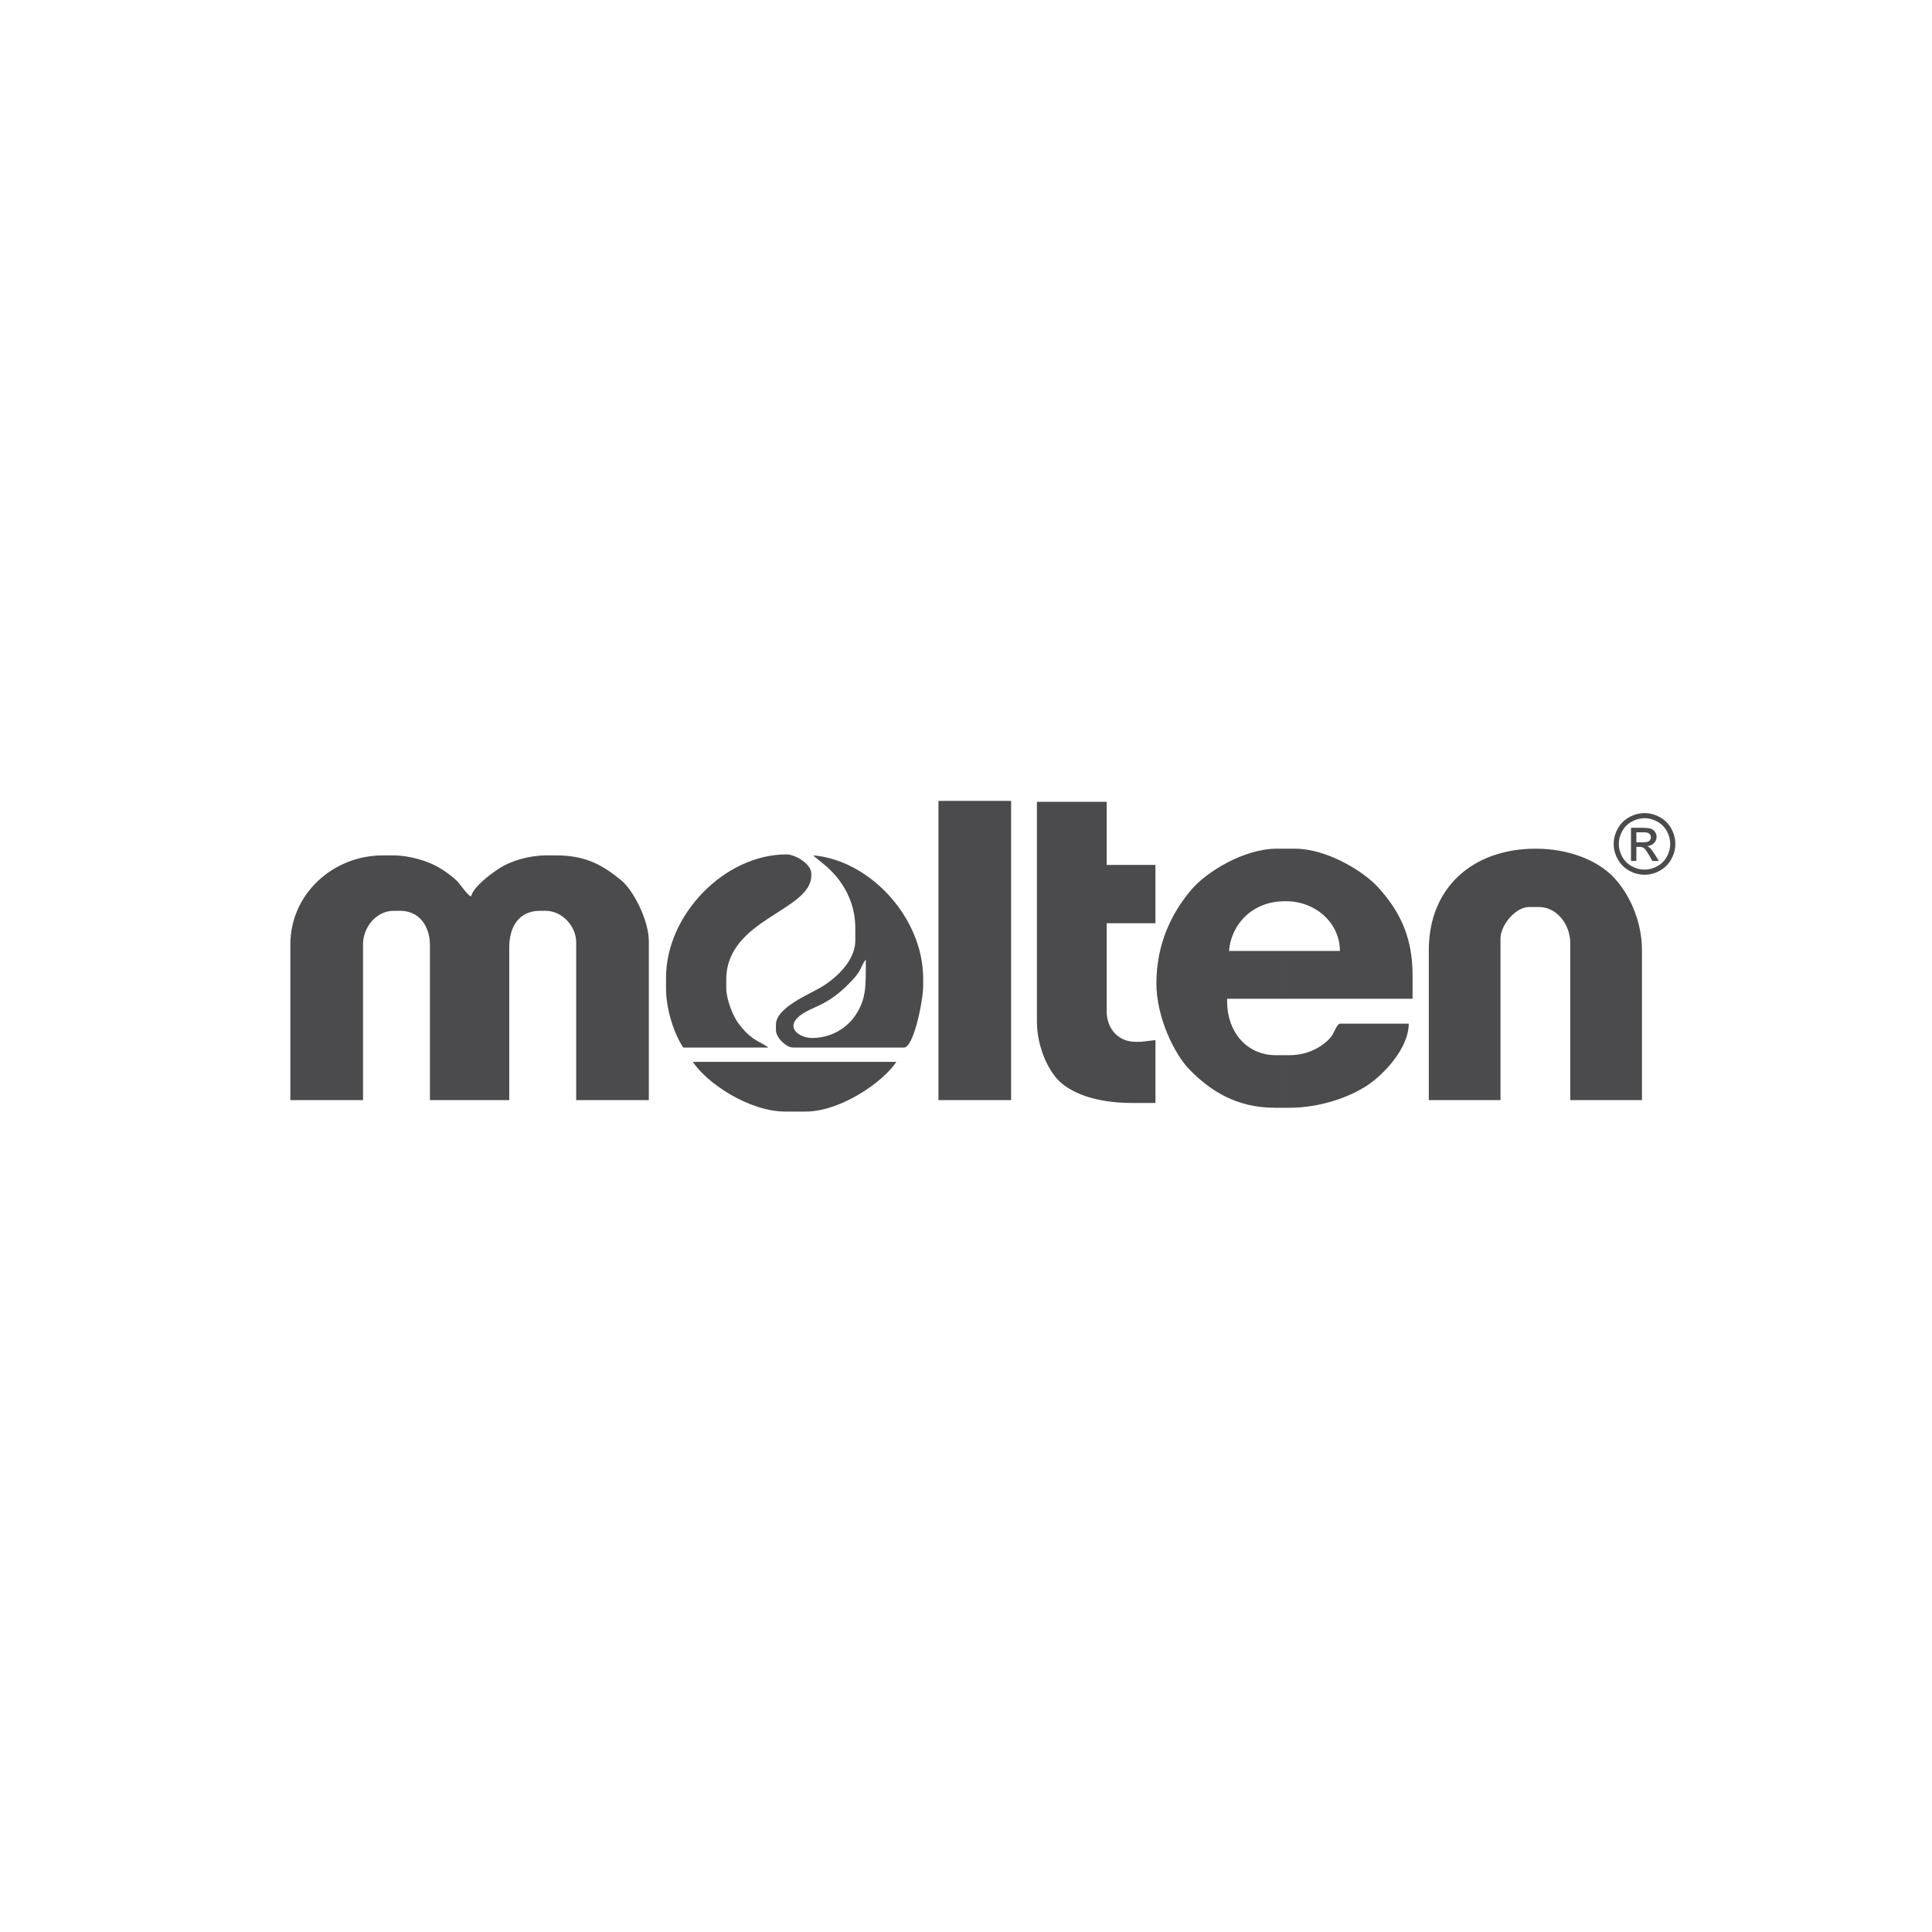
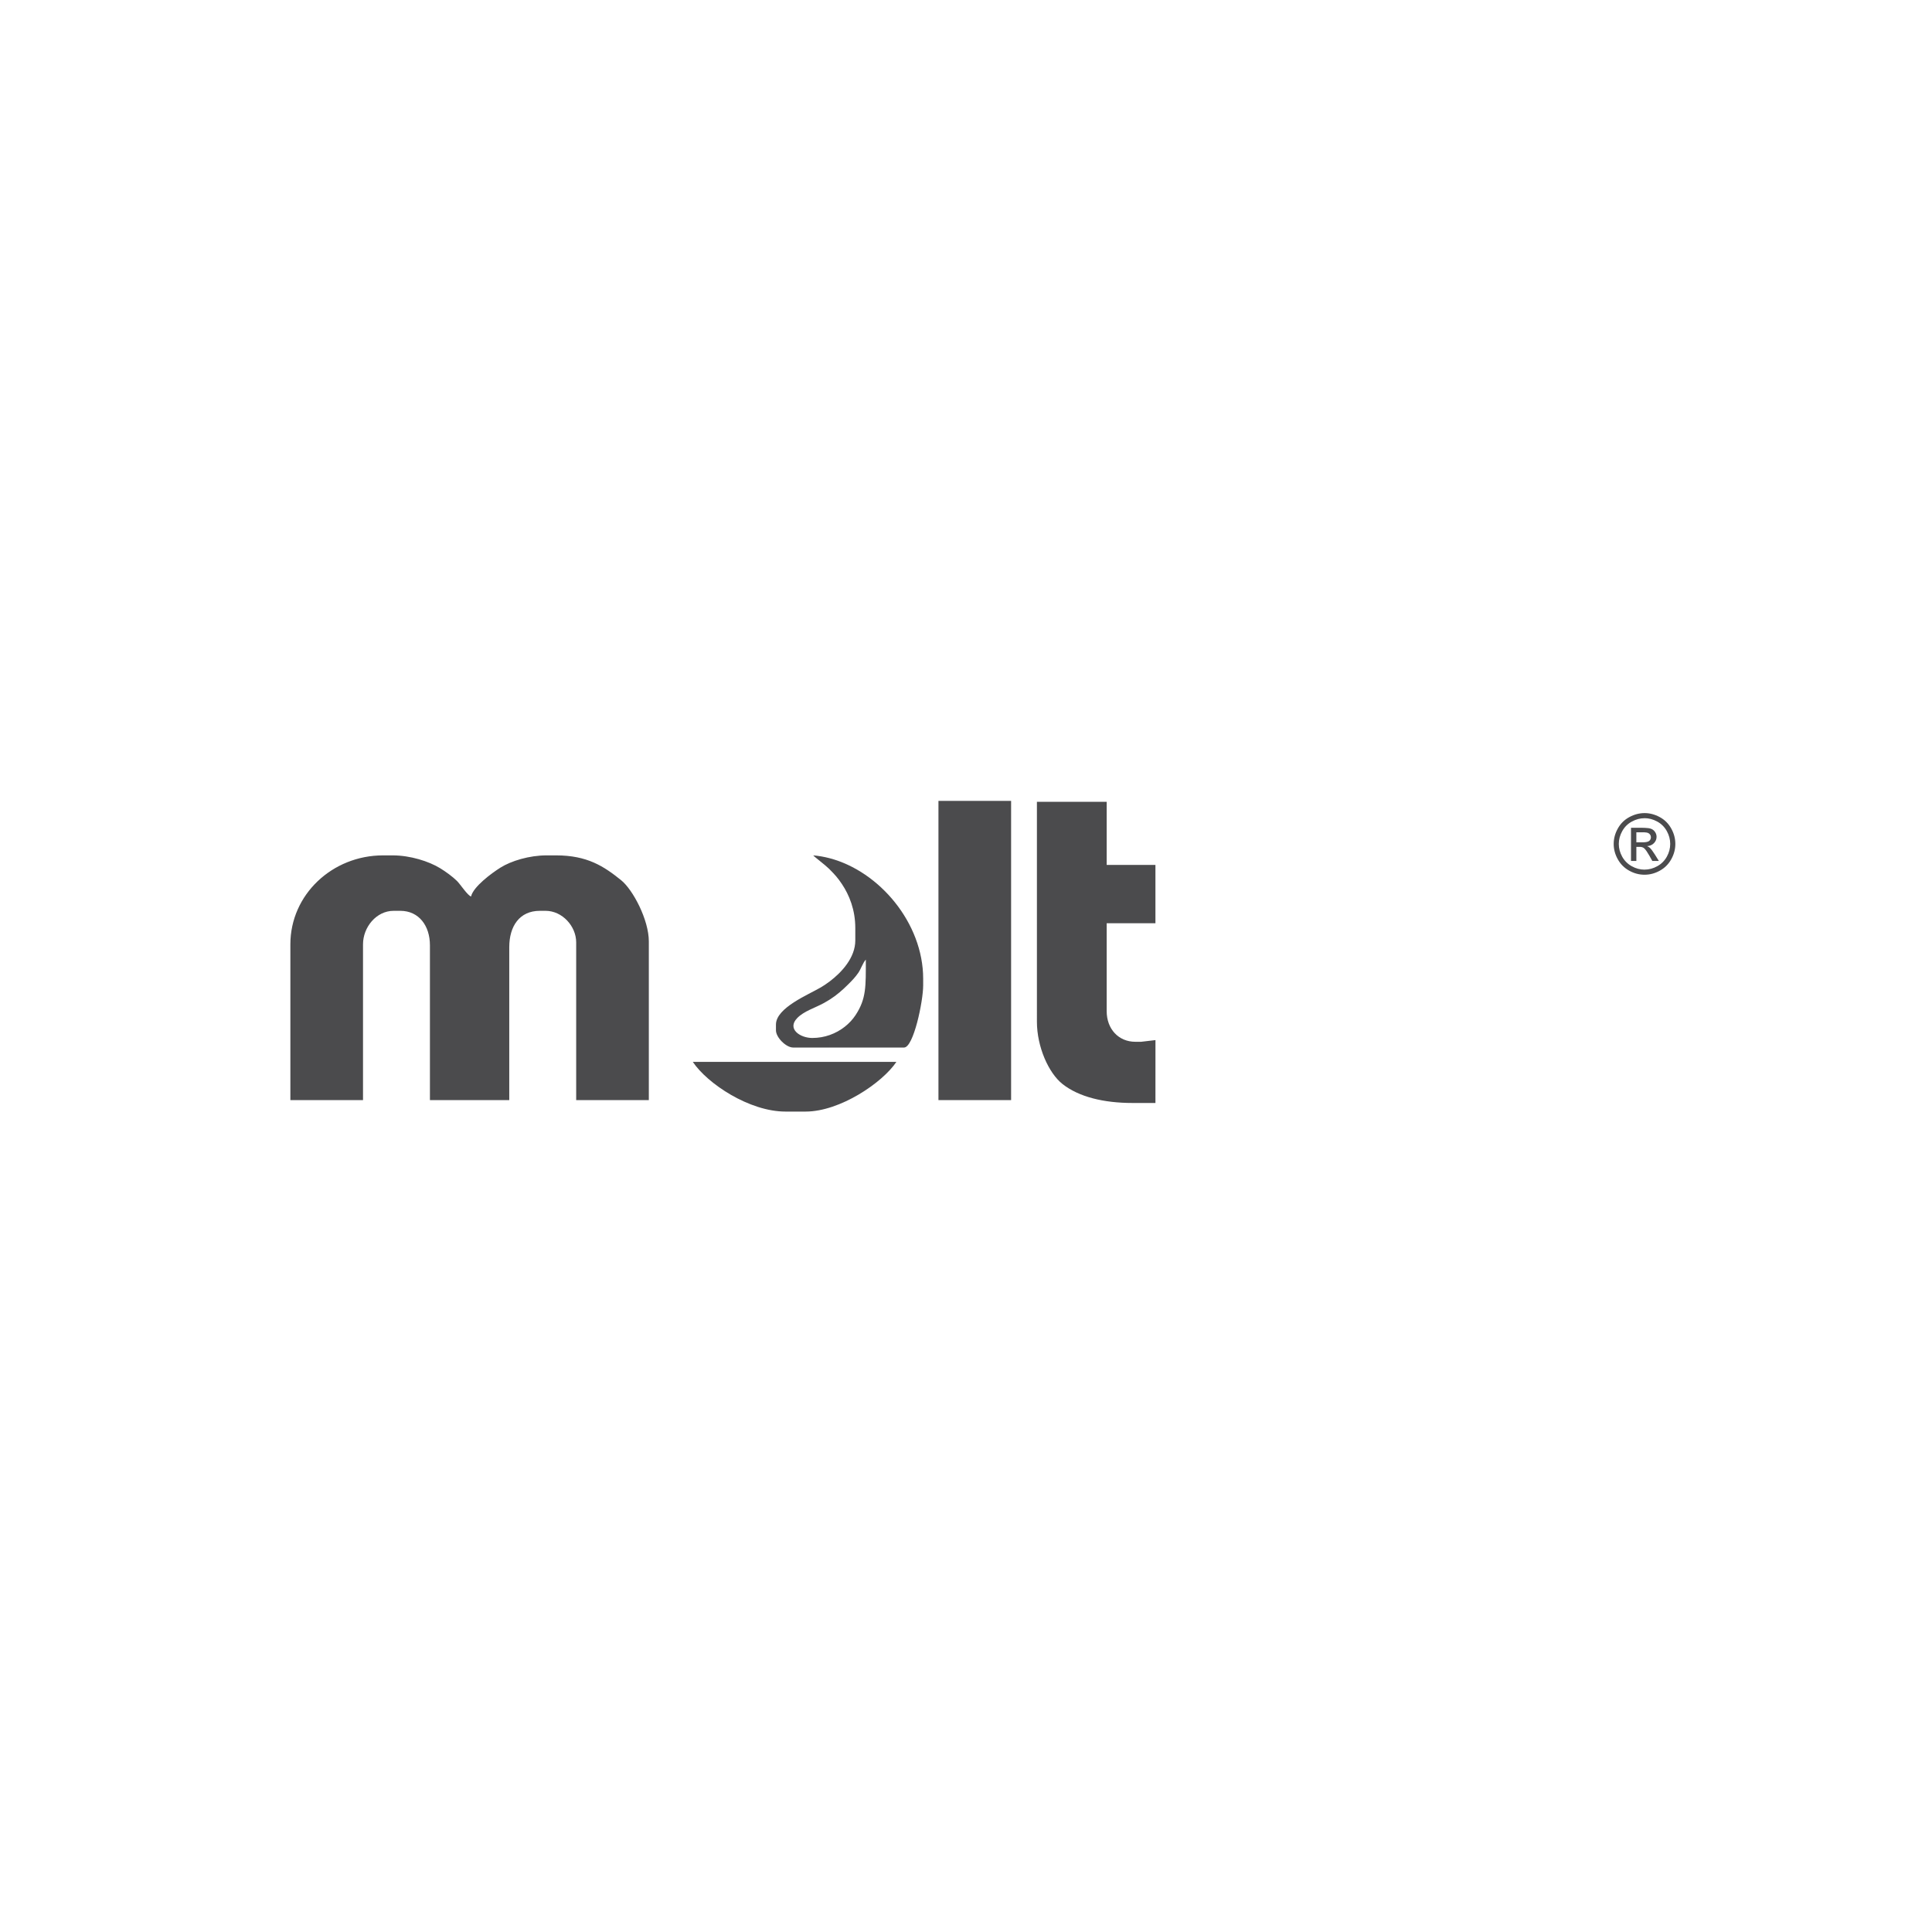
<svg xmlns="http://www.w3.org/2000/svg" version="1.1" id="Capa_1" x="0px" y="0px" width="300px" height="300px" viewBox="0 0 300 300" enable-background="new 0 0 300 300" xml:space="preserve">
  <g>
    <g>
-       <path fill-rule="evenodd" clip-rule="evenodd" fill="#4B4B4D" d="M199.453,139.947h0.295c4.496,0,8.314,3.352,8.314,7.719h-8.609    v7.423h19.889v-3.712c0-6.278-2.305-10.216-5.304-13.548c-2.347-2.605-8.083-6.046-12.953-6.046h-1.632V139.947L199.453,139.947z     M199.453,172.012v-8.163h0.742c2.041,0,3.664-0.618,4.928-1.456c0.667-0.44,1.214-0.922,1.694-1.57    c0.287-0.389,0.816-1.873,1.245-1.873h10.686c0,3.844-3.909,7.895-6.352,9.531c-2.871,1.922-7.455,3.531-12.201,3.531H199.453z     M190.844,147.666c0.359-4.318,3.775-7.719,8.609-7.719v-8.164h-1.188c-5.1,0-10.955,3.602-13.32,6.421    c-2.904,3.462-5.38,8.207-5.38,14.51c0,5.141,2.713,10.968,5.305,13.545c3.078,3.062,7.054,5.753,13.1,5.753h1.483v-8.163h-1.336    c-4.634,0-7.57-3.746-7.57-8.313v-0.446h8.906v-7.423H190.844z" />
-       <path fill-rule="evenodd" clip-rule="evenodd" fill="#4B4B4D" d="M221.866,147.519v23.305h11.13v-25.087    c0-2.081,2.325-4.897,4.454-4.897h1.484c2.877,0,4.897,2.772,4.897,5.64v24.345h11.133v-23.305c0-4.741-2.175-9.063-4.564-11.468    c-2.516-2.531-6.9-4.268-11.912-4.268C228.657,131.783,221.866,137.844,221.866,147.519z" />
      <path fill-rule="evenodd" clip-rule="evenodd" fill="#4B4B4D" d="M45.089,146.628v24.195h11.28v-24.195    c0-2.662,2.076-5.196,4.75-5.196h1.039c2.907,0,4.601,2.345,4.601,5.345v24.047h12.319v-23.751c0-3.246,1.585-5.641,4.75-5.641    h0.892c2.583,0,4.75,2.383,4.75,4.899v24.492h11.28v-24.641c0-3.356-2.468-8.024-4.301-9.504    c-2.669-2.152-5.251-3.856-10.096-3.856h-1.484c-2.682,0-5.487,0.855-7.155,1.899c-1.322,0.827-4.211,2.939-4.571,4.483    c-0.531-0.144-1.67-1.905-2.188-2.414c-0.691-0.679-1.756-1.452-2.621-1.98c-1.737-1.061-4.622-1.988-7.362-1.988h-1.485    C51.574,132.822,45.089,138.94,45.089,146.628z" />
      <path fill-rule="evenodd" clip-rule="evenodd" fill="#4B4B4D" d="M128.824,155.225c1.094-0.697,1.965-1.454,2.911-2.399    c0.633-0.635,1.01-1.018,1.523-1.741c0.439-0.621,0.685-1.507,1.185-2.082c0,4.118,0.101,6.065-1.604,8.641    c-0.846,1.28-2.243,2.459-4.015,3.078v1.939h11.555c1.469,0,2.97-7.166,2.97-9.649v-1.039c0-8.653-6.818-16.683-14.524-18.708    v1.734c0.806,0.81,1.236,1.275,1.908,2.277c1.136,1.696,2.077,3.99,2.077,6.829v1.931c0,2.634-2.063,4.914-3.985,6.366V155.225z     M126.129,161.176c-1.895,0-3.963-1.411-2.343-3.086c1.064-1.099,2.76-1.573,4.175-2.355c0.304-0.169,0.59-0.337,0.862-0.51    v-2.823c-0.471,0.356-0.932,0.661-1.353,0.91c-1.928,1.141-6.981,3.168-6.981,5.785v0.892c0,1.104,1.568,2.672,2.672,2.672h5.662    v-1.939C128.001,161.009,127.096,161.176,126.129,161.176L126.129,161.176z M128.824,133.264v1.734l-0.134-0.134    c-0.524-0.525-2.253-1.824-2.411-2.042C127.133,132.893,127.983,133.044,128.824,133.264z" />
-       <path fill-rule="evenodd" clip-rule="evenodd" fill="#4B4B4D" d="M103.42,151.823v1.633c0,3.401,1.307,7.166,2.672,9.204h13.209    c-0.503-0.438-1.694-0.927-2.4-1.459c-0.987-0.74-1.229-1.066-2.013-1.997c-0.958-1.138-2.117-3.849-2.117-5.896v-1.188    c0-9.438,13.209-10.652,13.209-16.181v-0.297c0-1.462-2.445-2.97-3.858-2.97C112.517,132.673,103.42,142.034,103.42,151.823z" />
      <rect x="145.722" y="124.361" fill-rule="evenodd" clip-rule="evenodd" fill="#4B4B4D" width="11.282" height="46.462" />
      <path fill-rule="evenodd" clip-rule="evenodd" fill="#4B4B4D" d="M161.012,158.651c0,3.896,1.815,7.976,3.977,9.679    c2.532,1.995,6.383,2.94,10.864,2.94h3.563l0.004-9.764l-2.232,0.262h-0.89c-2.63,0-4.452-2.008-4.452-4.749v-13.657h7.57v-9.055    h-7.57v-9.799h-10.834V158.651z" />
      <path fill-rule="evenodd" clip-rule="evenodd" fill="#4B4B4D" d="M121.974,172.605h3.117c5.34,0,11.932-4.479,14.102-7.719    h-31.616C109.842,168.27,116.353,172.605,121.974,172.605z" />
      <path fill="#4B4B4D" d="M255.362,126.256c0.804,0,1.587,0.205,2.354,0.617c0.765,0.413,1.362,1.002,1.789,1.771    c0.428,0.766,0.641,1.566,0.641,2.4c0,0.825-0.209,1.618-0.633,2.378c-0.419,0.762-1.012,1.354-1.769,1.773    c-0.76,0.423-1.553,0.632-2.382,0.632h-0.003v-0.792h0.003c0.688,0,1.352-0.178,1.984-0.532c0.636-0.352,1.127-0.846,1.479-1.478    c0.351-0.633,0.525-1.292,0.525-1.981c0-0.695-0.177-1.361-0.535-2.003c-0.358-0.639-0.855-1.132-1.494-1.476    c-0.639-0.347-1.292-0.518-1.96-0.518h-0.003v-0.793H255.362L255.362,126.256z M255.359,131.774    c0.202,0.2,0.454,0.568,0.758,1.102l0.456,0.813h1.015l-0.627-1.008c-0.3-0.478-0.555-0.818-0.763-1.021    c-0.107-0.106-0.255-0.196-0.437-0.273c0.443-0.035,0.8-0.19,1.068-0.469c0.269-0.28,0.402-0.606,0.402-0.983    c0-0.267-0.079-0.518-0.24-0.756c-0.162-0.235-0.376-0.403-0.646-0.497c-0.219-0.078-0.548-0.122-0.986-0.136v0.698    c0.234,0.012,0.407,0.039,0.514,0.082c0.15,0.058,0.267,0.147,0.352,0.268c0.083,0.121,0.128,0.258,0.128,0.409    c0,0.238-0.089,0.43-0.266,0.573c-0.141,0.115-0.385,0.186-0.728,0.208V131.774z M255.359,135.828    c-0.828-0.001-1.622-0.21-2.379-0.632c-0.76-0.42-1.35-1.012-1.772-1.773c-0.426-0.76-0.635-1.553-0.635-2.378    c0-0.834,0.214-1.635,0.644-2.4c0.428-0.77,1.026-1.358,1.794-1.771c0.763-0.411,1.546-0.616,2.349-0.617v0.793    c-0.674,0-1.326,0.173-1.96,0.518c-0.637,0.344-1.136,0.837-1.495,1.476c-0.359,0.642-0.539,1.308-0.539,2.003    c0,0.689,0.178,1.349,0.529,1.981c0.354,0.632,0.85,1.126,1.482,1.478c0.634,0.354,1.292,0.531,1.982,0.532V135.828    L255.359,135.828z M255.359,128.546c-0.104-0.004-0.211-0.006-0.327-0.006h-1.77v5.149h0.831v-2.188h0.488    c0.291,0,0.515,0.059,0.666,0.178c0.036,0.025,0.071,0.059,0.111,0.095v-0.99c-0.08,0.006-0.166,0.009-0.256,0.009h-1.01v-1.556    h0.944c0.118,0,0.225,0.002,0.321,0.007V128.546z" />
    </g>
  </g>
</svg>